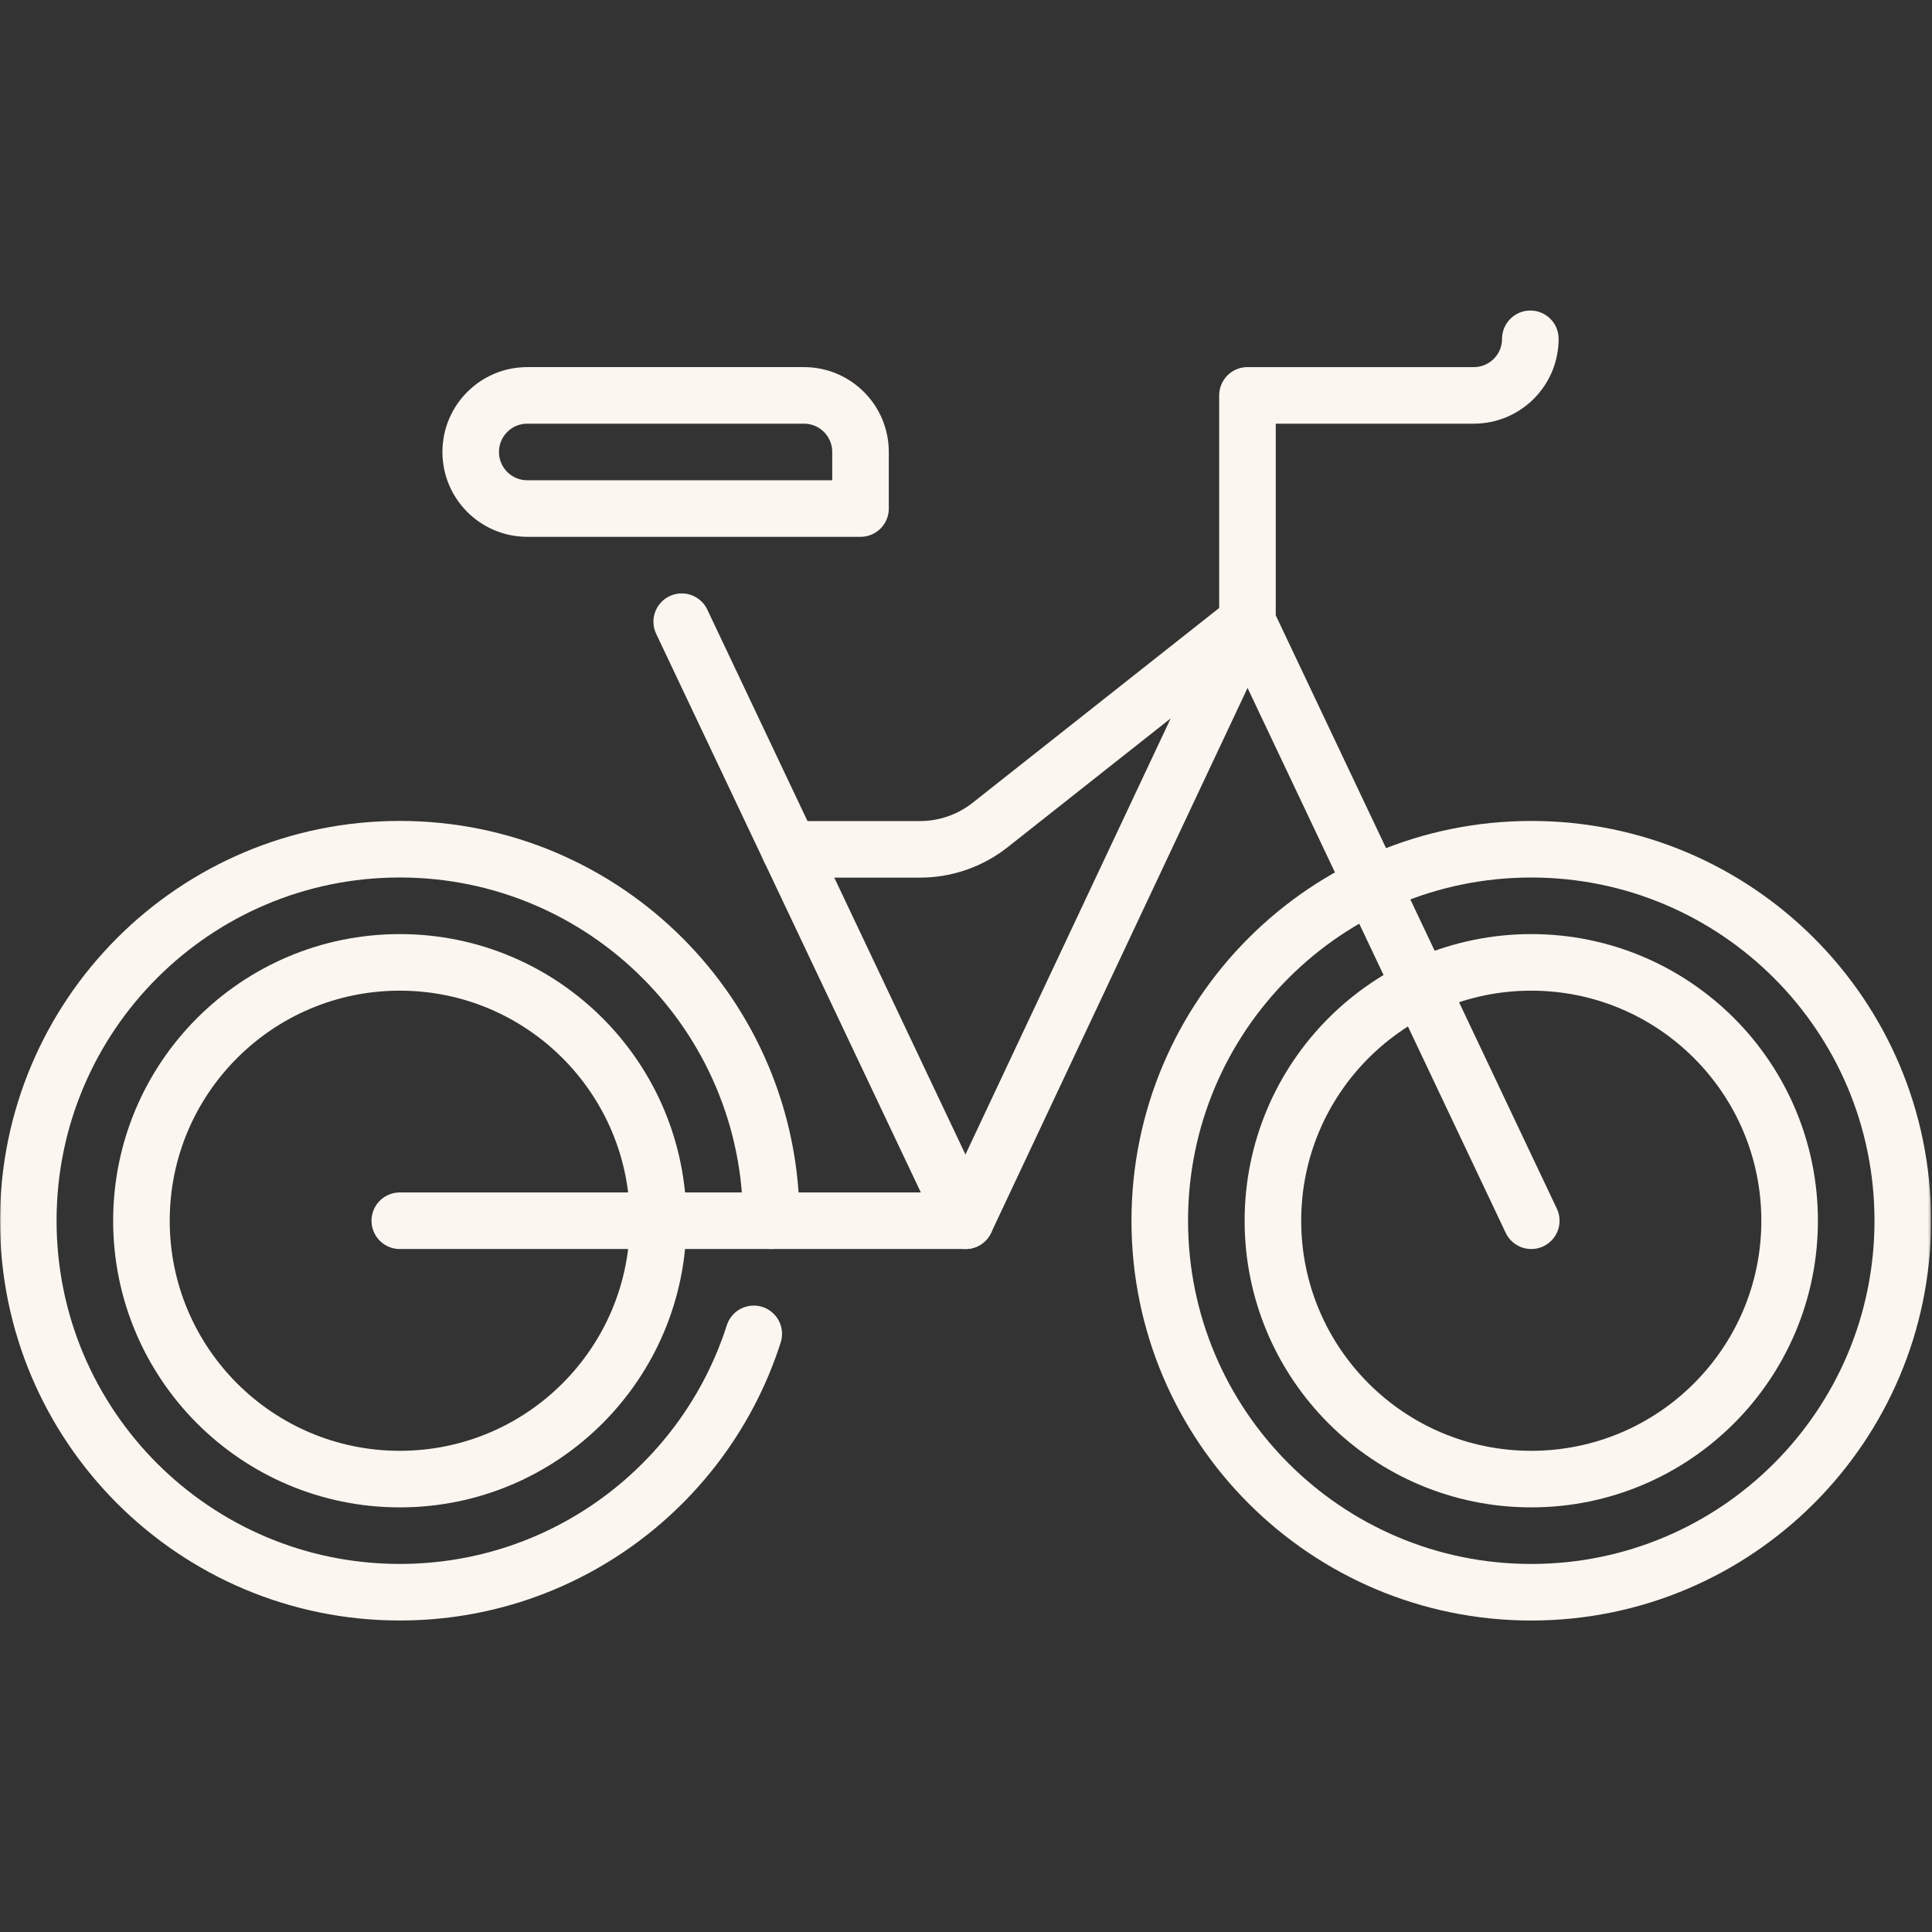
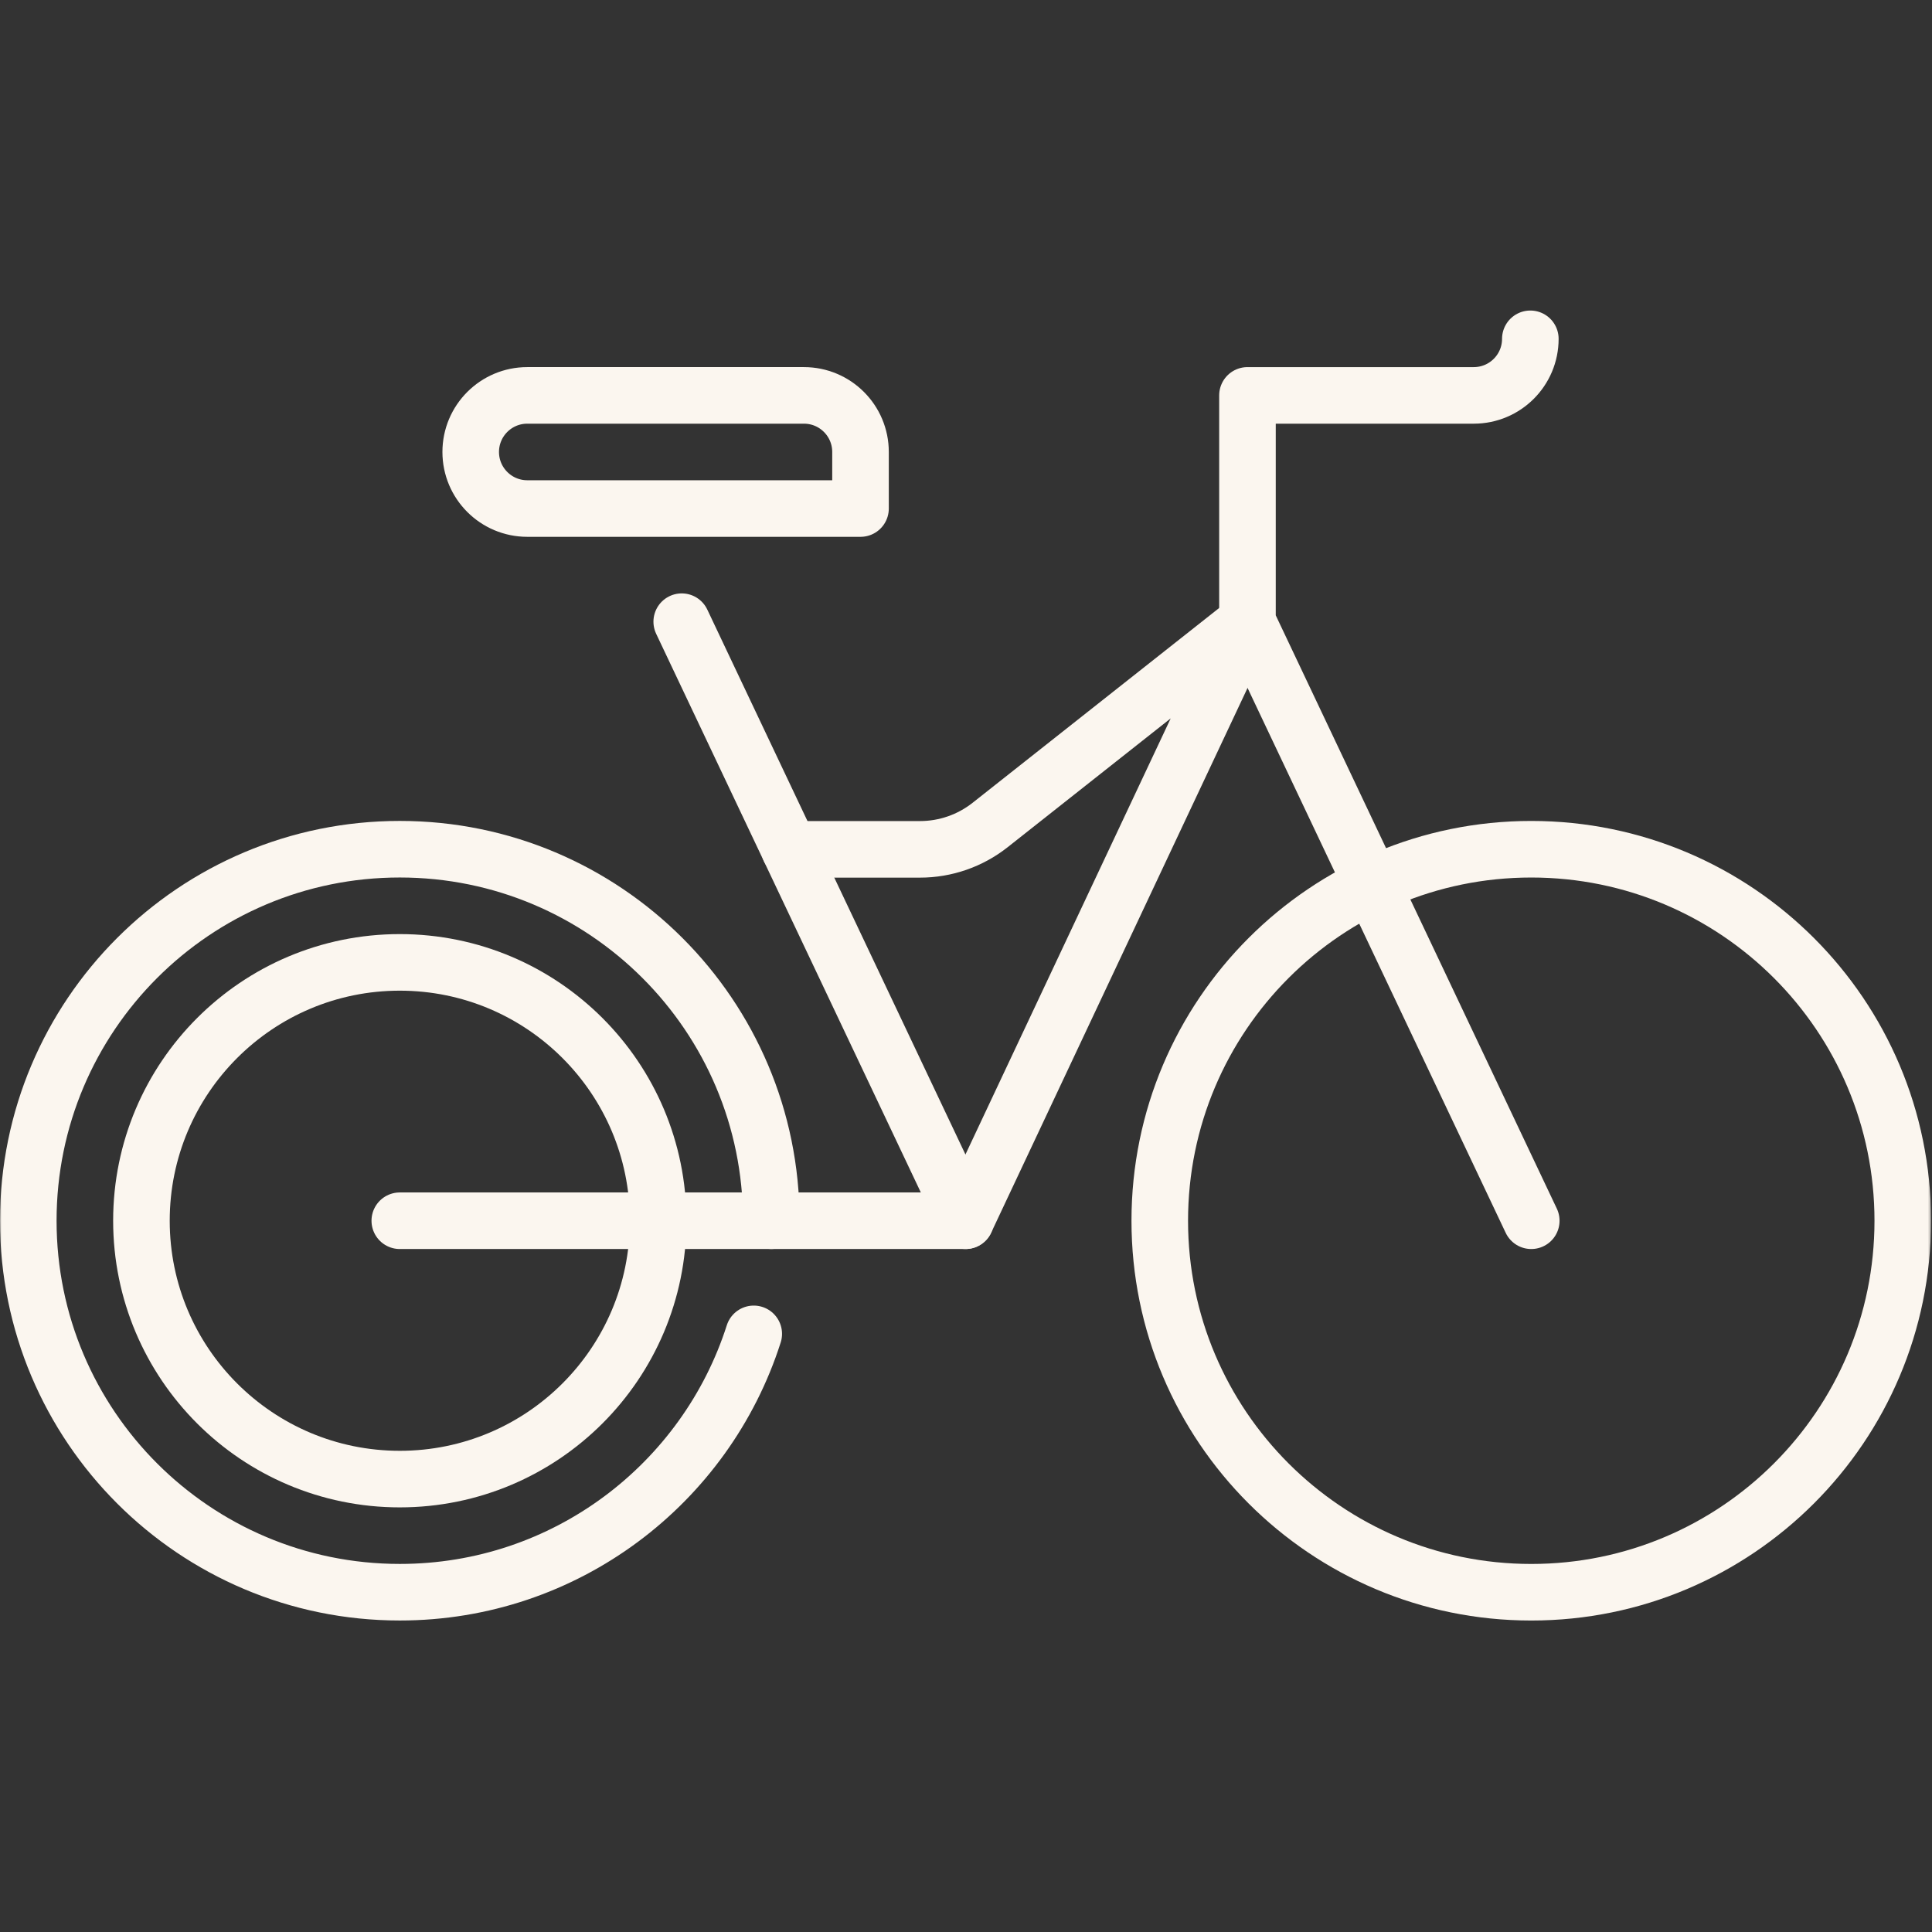
<svg xmlns="http://www.w3.org/2000/svg" width="683" height="683" viewBox="0 0 683 683" fill="none">
  <rect x="0" y="0" width="683" height="683" fill="#333333" stroke="none" />
  <g clip-path="url(#clip0_308_19)">
    <mask id="mask0_308_19" style="mask-type:luminance" maskUnits="userSpaceOnUse" x="0" y="0" width="683" height="683">
      <path d="M0 6.10352e-05H682.667V682.667H0V6.10352e-05Z" fill="white" />
    </mask>
    <g mask="url(#mask0_308_19)">
      <path d="M672.667 431.555C672.667 504.088 613.867 562.888 541.333 562.888C468.8 562.888 410 504.088 410 431.555C410 359.021 468.8 300.221 541.333 300.221C613.867 300.221 672.667 359.021 672.667 431.555Z" stroke="#FBF6EF" stroke-width="20" stroke-miterlimit="10" stroke-linecap="round" stroke-linejoin="round" />
      <path d="M266.464 471.549C249.544 524.521 199.919 562.88 141.333 562.88C68.8 562.88 10 504.08 10 431.547C10 359.013 68.8 300.213 141.333 300.213C213.868 300.213 272.667 359.013 272.667 431.547" stroke="#FBF6EF" stroke-width="20" stroke-miterlimit="10" stroke-linecap="round" stroke-linejoin="round" />
-       <path d="M632.667 431.555C632.667 481.997 591.775 522.888 541.333 522.888C490.892 522.888 450 481.997 450 431.555C450 381.113 490.892 340.221 541.333 340.221C591.775 340.221 632.667 381.113 632.667 431.555Z" stroke="#FBF6EF" stroke-width="20" stroke-miterlimit="10" stroke-linecap="round" stroke-linejoin="round" />
      <path d="M241.004 219.778L341.333 431.555" stroke="#FBF6EF" stroke-width="20" stroke-miterlimit="10" stroke-linecap="round" stroke-linejoin="round" />
      <path d="M141.334 431.555H341.334L441.005 219.778L350.035 291.647C342.974 297.226 334.238 300.261 325.239 300.261H279.134" stroke="#FBF6EF" stroke-width="20" stroke-miterlimit="10" stroke-linecap="round" stroke-linejoin="round" />
      <path d="M541.004 119.779C541.004 130.824 532.049 139.779 521.004 139.779H441.004V219.779L541.333 431.555" stroke="#FBF6EF" stroke-width="20" stroke-miterlimit="10" stroke-linecap="round" stroke-linejoin="round" />
      <path d="M232.667 431.555C232.667 481.997 191.776 522.888 141.333 522.888C90.892 522.888 50 481.997 50 431.555C50 381.113 90.892 340.221 141.333 340.221C191.776 340.221 232.667 381.113 232.667 431.555Z" stroke="#FBF6EF" stroke-width="20" stroke-miterlimit="10" stroke-linecap="round" stroke-linejoin="round" />
      <path d="M186.406 139.778H284.208C295.253 139.778 304.208 148.733 304.208 159.778V179.778H186.406C175.361 179.778 166.406 170.825 166.406 159.778C166.406 148.733 175.361 139.778 186.406 139.778Z" stroke="#FBF6EF" stroke-width="20" stroke-miterlimit="10" stroke-linecap="round" stroke-linejoin="round" />
    </g>
  </g>
  <defs>
    <clipPath id="clip0_308_19">
      <rect width="682.667" height="682.667" fill="white" />
    </clipPath>
  </defs>
</svg>